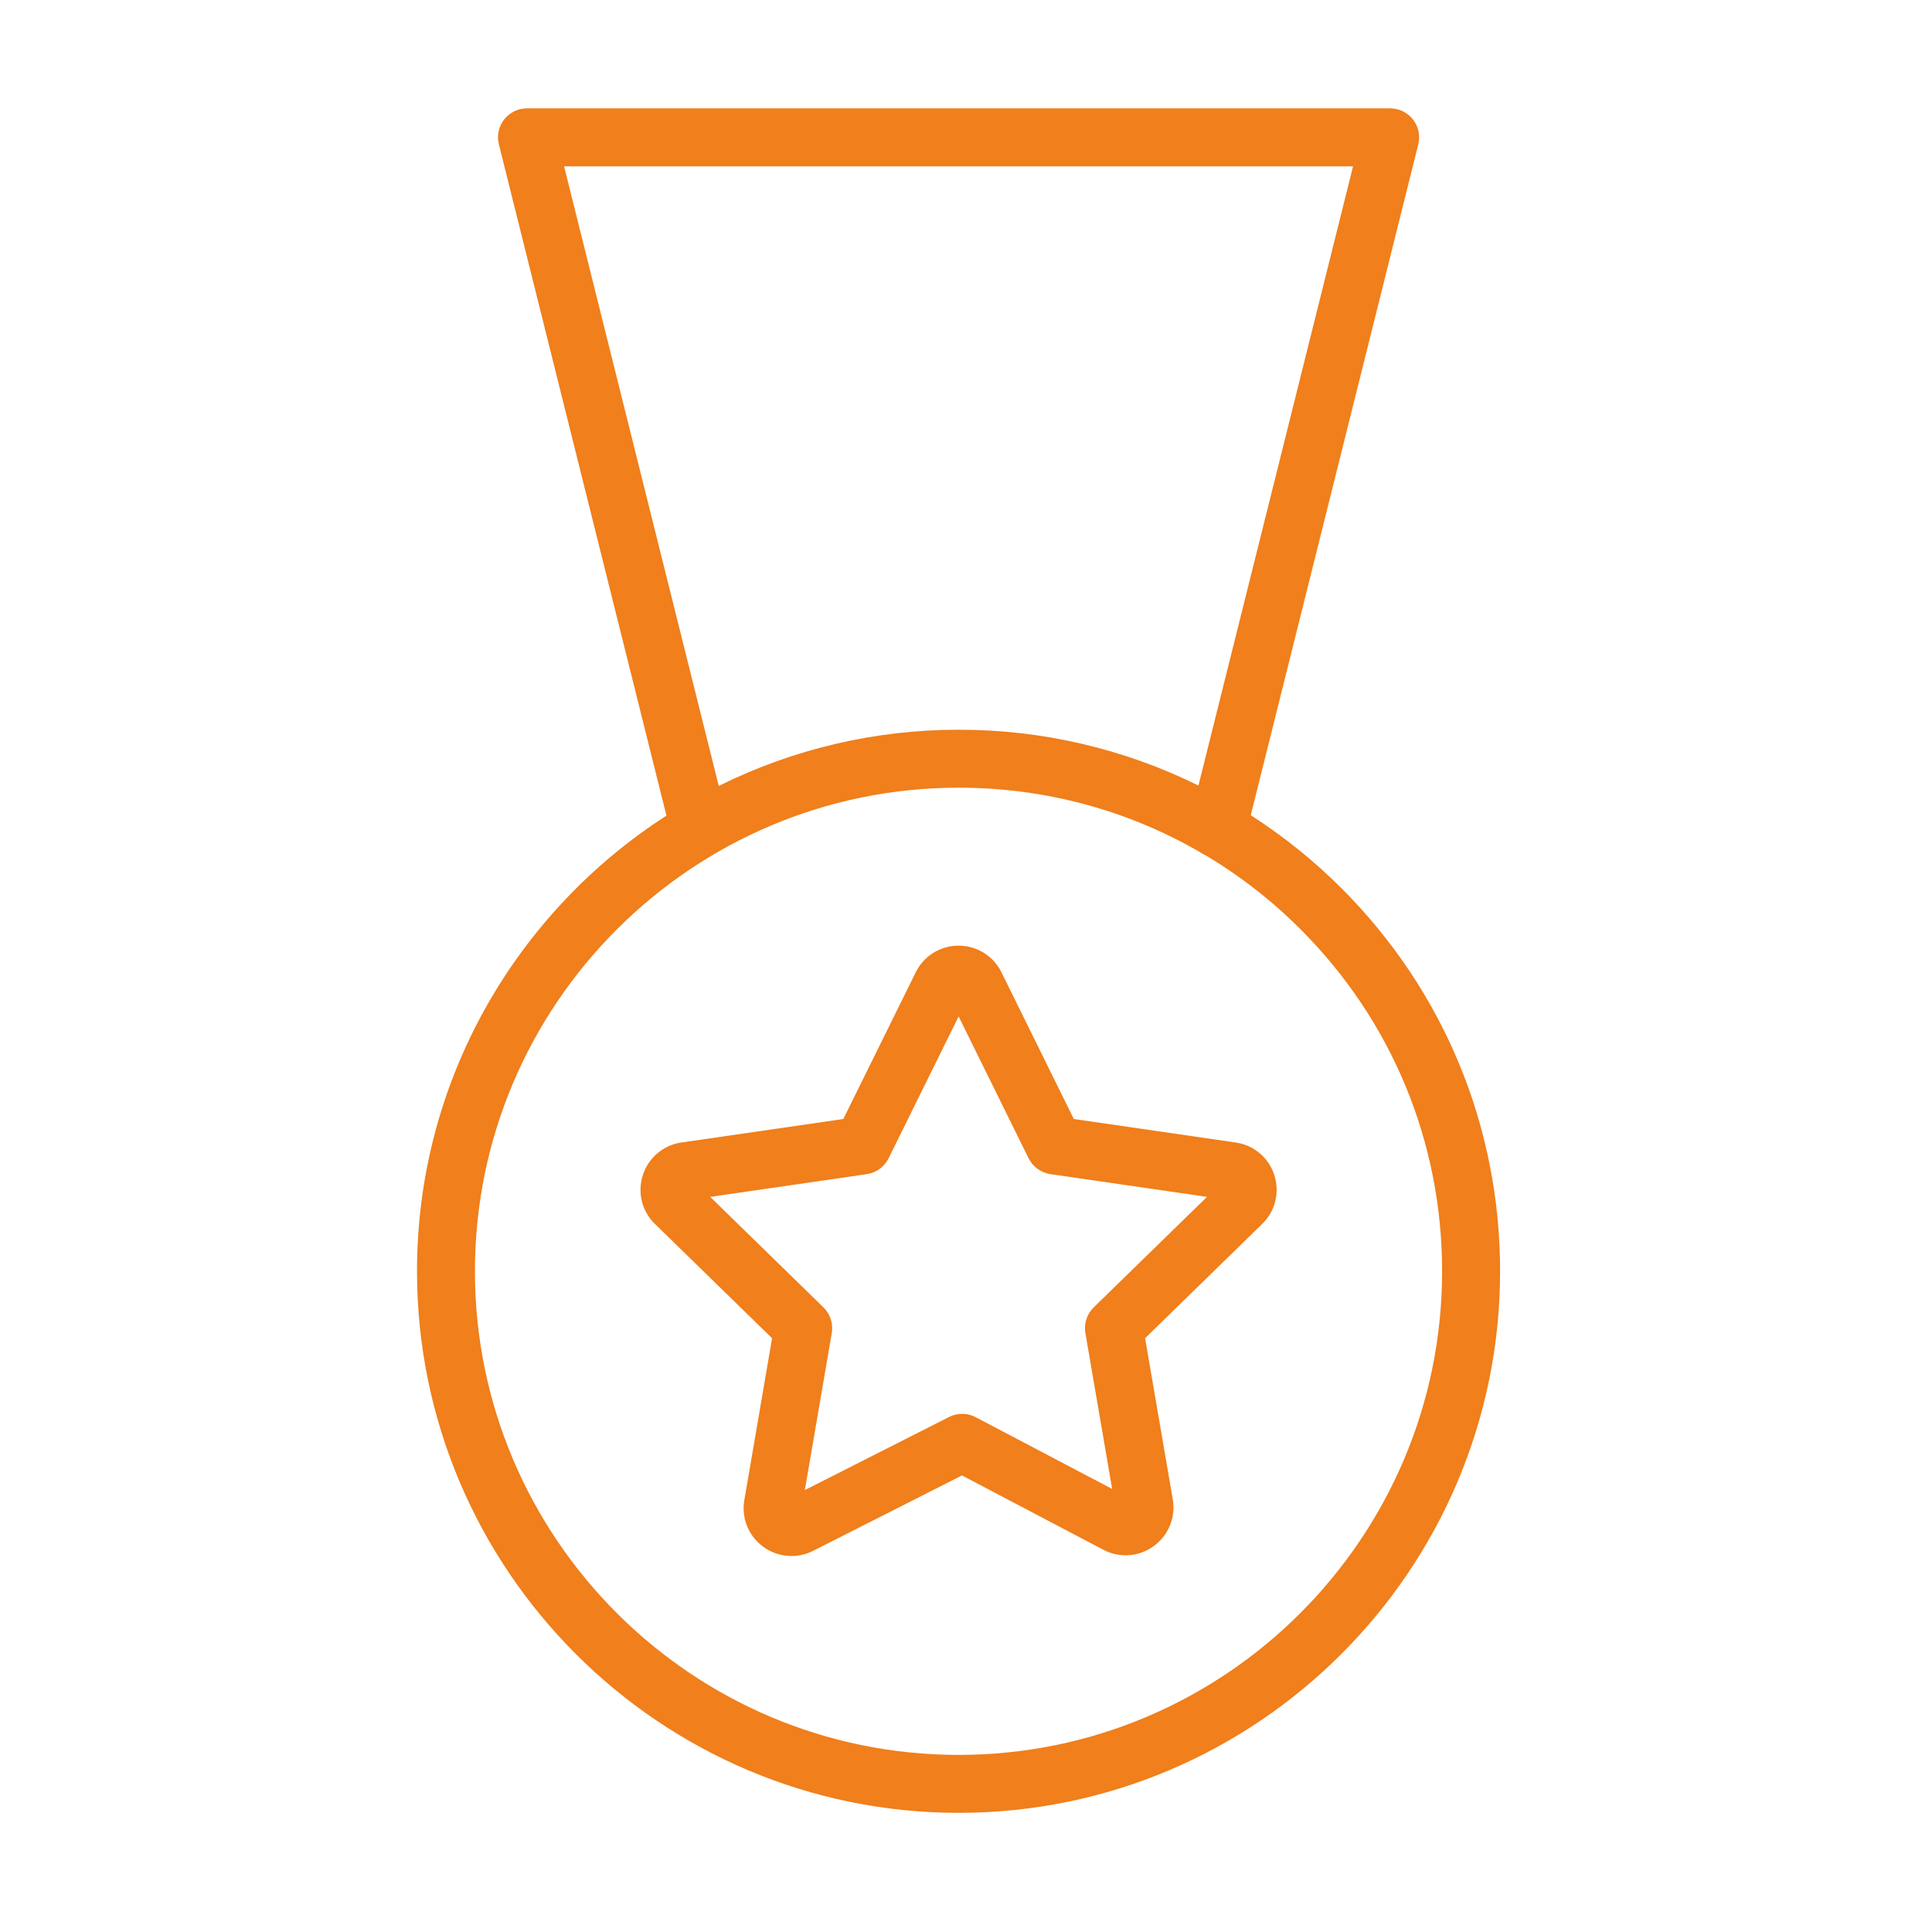
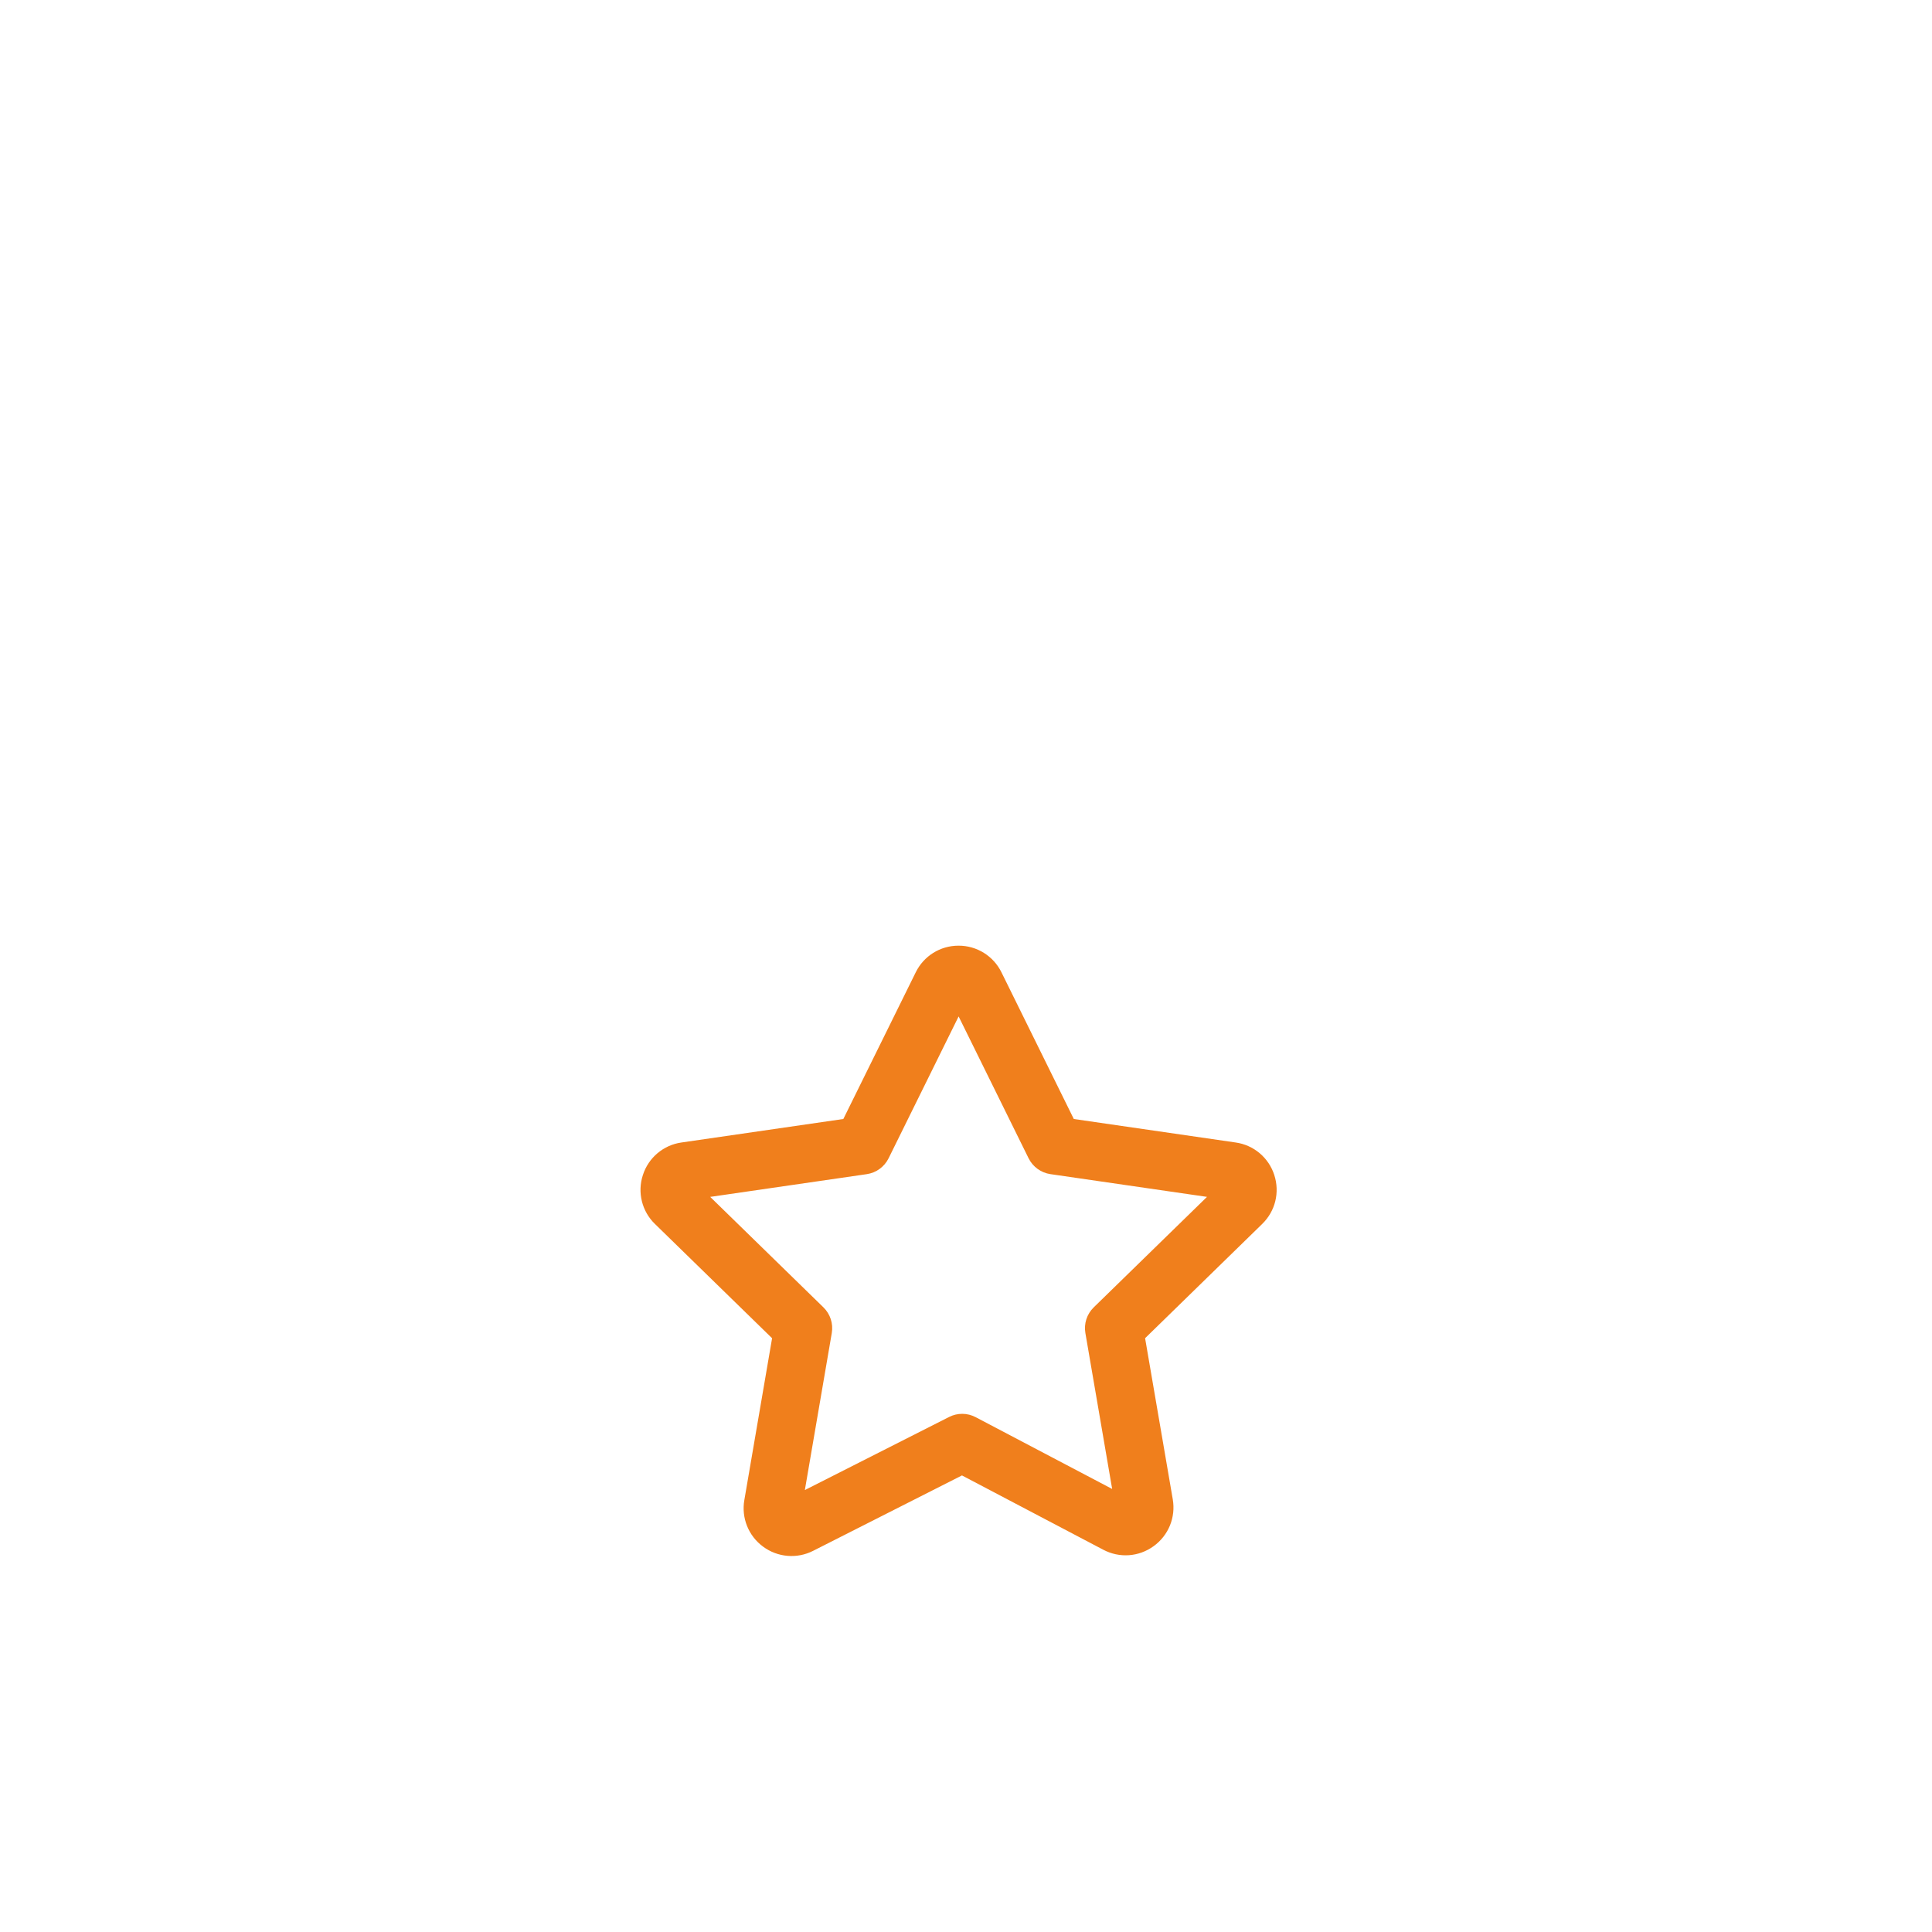
<svg xmlns="http://www.w3.org/2000/svg" viewBox="0 0 100.00 100.00">
-   <path fill="#f07f1c" stroke="none" fill-opacity="1" stroke-width="1" stroke-opacity="1" alignment-baseline="baseline" baseline-shift="baseline" color="rgb(51, 51, 51)" fill-rule="evenodd" id="tSvg124ffc34580" title="Path 6" d="M69.438 45.978C68.011 44.553 66.436 43.285 64.74 42.195C67.63 30.621 70.52 19.047 73.41 7.473C73.646 6.527 72.93 5.61 71.955 5.609C57.062 5.609 42.17 5.609 27.277 5.609C26.301 5.609 25.585 6.526 25.822 7.473C28.713 19.055 31.604 30.636 34.495 42.218C26.737 47.209 21.584 55.91 21.584 65.798C21.584 81.257 34.162 93.833 49.621 93.833C65.074 93.833 77.645 81.257 77.645 65.798C77.645 58.31 74.729 51.271 69.438 45.978ZM29.197 8.61C42.809 8.61 56.422 8.61 70.034 8.61C67.366 19.293 64.699 29.977 62.031 40.66C58.173 38.753 53.926 37.764 49.622 37.771C49.621 37.771 49.621 37.771 49.62 37.771C45.312 37.767 41.061 38.763 37.202 40.679C34.534 29.989 31.865 19.3 29.197 8.61ZM49.62 90.833C35.814 90.833 24.583 79.603 24.583 65.798C24.583 51.998 35.814 40.771 49.62 40.771C49.621 40.771 49.621 40.771 49.622 40.771C54.076 40.771 58.35 41.933 62.105 44.102C62.202 44.176 62.311 44.235 62.426 44.284C64.207 45.349 65.848 46.631 67.314 48.099C72.041 52.825 74.643 59.111 74.643 65.798C74.645 79.603 63.419 90.833 49.62 90.833Z" />
  <path fill="#f07f1c" stroke="none" fill-opacity="1" stroke-width="1" stroke-opacity="1" alignment-baseline="baseline" baseline-shift="baseline" color="rgb(51, 51, 51)" fill-rule="evenodd" id="tSvg15a73aaada9" title="Path 7" d="M63.956 59.135C61.164 58.73 58.372 58.324 55.58 57.919C54.332 55.389 53.084 52.858 51.836 50.328C51.421 49.481 50.558 48.945 49.615 48.948C49.612 48.948 49.61 48.948 49.607 48.948C48.664 48.948 47.805 49.487 47.394 50.336C46.146 52.864 44.899 55.391 43.651 57.919C40.861 58.324 38.071 58.729 35.281 59.134C34.344 59.263 33.565 59.918 33.276 60.819C32.981 61.715 33.224 62.7 33.903 63.355C35.923 65.326 37.943 67.296 39.963 69.267C39.484 72.059 39.006 74.85 38.527 77.642C38.365 78.564 38.741 79.498 39.495 80.052C40.247 80.611 41.252 80.696 42.087 80.271C44.655 78.97 47.223 77.669 49.791 76.368C52.227 77.649 54.663 78.93 57.099 80.211C57.939 80.657 58.94 80.588 59.711 80.03C60.482 79.472 60.862 78.543 60.702 77.603C60.225 74.824 59.747 72.044 59.27 69.265C61.29 67.294 63.31 65.324 65.33 63.353C66.011 62.69 66.25 61.716 65.955 60.813C65.665 59.917 64.889 59.265 63.956 59.135ZM56.61 67.67C56.257 68.015 56.096 68.511 56.179 68.997C56.641 71.687 57.103 74.378 57.565 77.068C55.21 75.83 52.856 74.591 50.501 73.353C50.071 73.126 49.558 73.122 49.125 73.342C46.636 74.603 44.148 75.864 41.659 77.125C42.124 74.416 42.588 71.706 43.053 68.997C43.136 68.511 42.975 68.015 42.622 67.67C40.668 65.764 38.714 63.857 36.76 61.951C39.461 61.559 42.162 61.166 44.863 60.774C45.352 60.703 45.774 60.396 45.993 59.954C47.201 57.506 48.41 55.058 49.618 52.61C50.825 55.058 52.033 57.505 53.24 59.953C53.459 60.395 53.882 60.702 54.37 60.773C57.071 61.165 59.773 61.558 62.474 61.95C60.519 63.857 58.565 65.763 56.61 67.67Z" />
</svg>